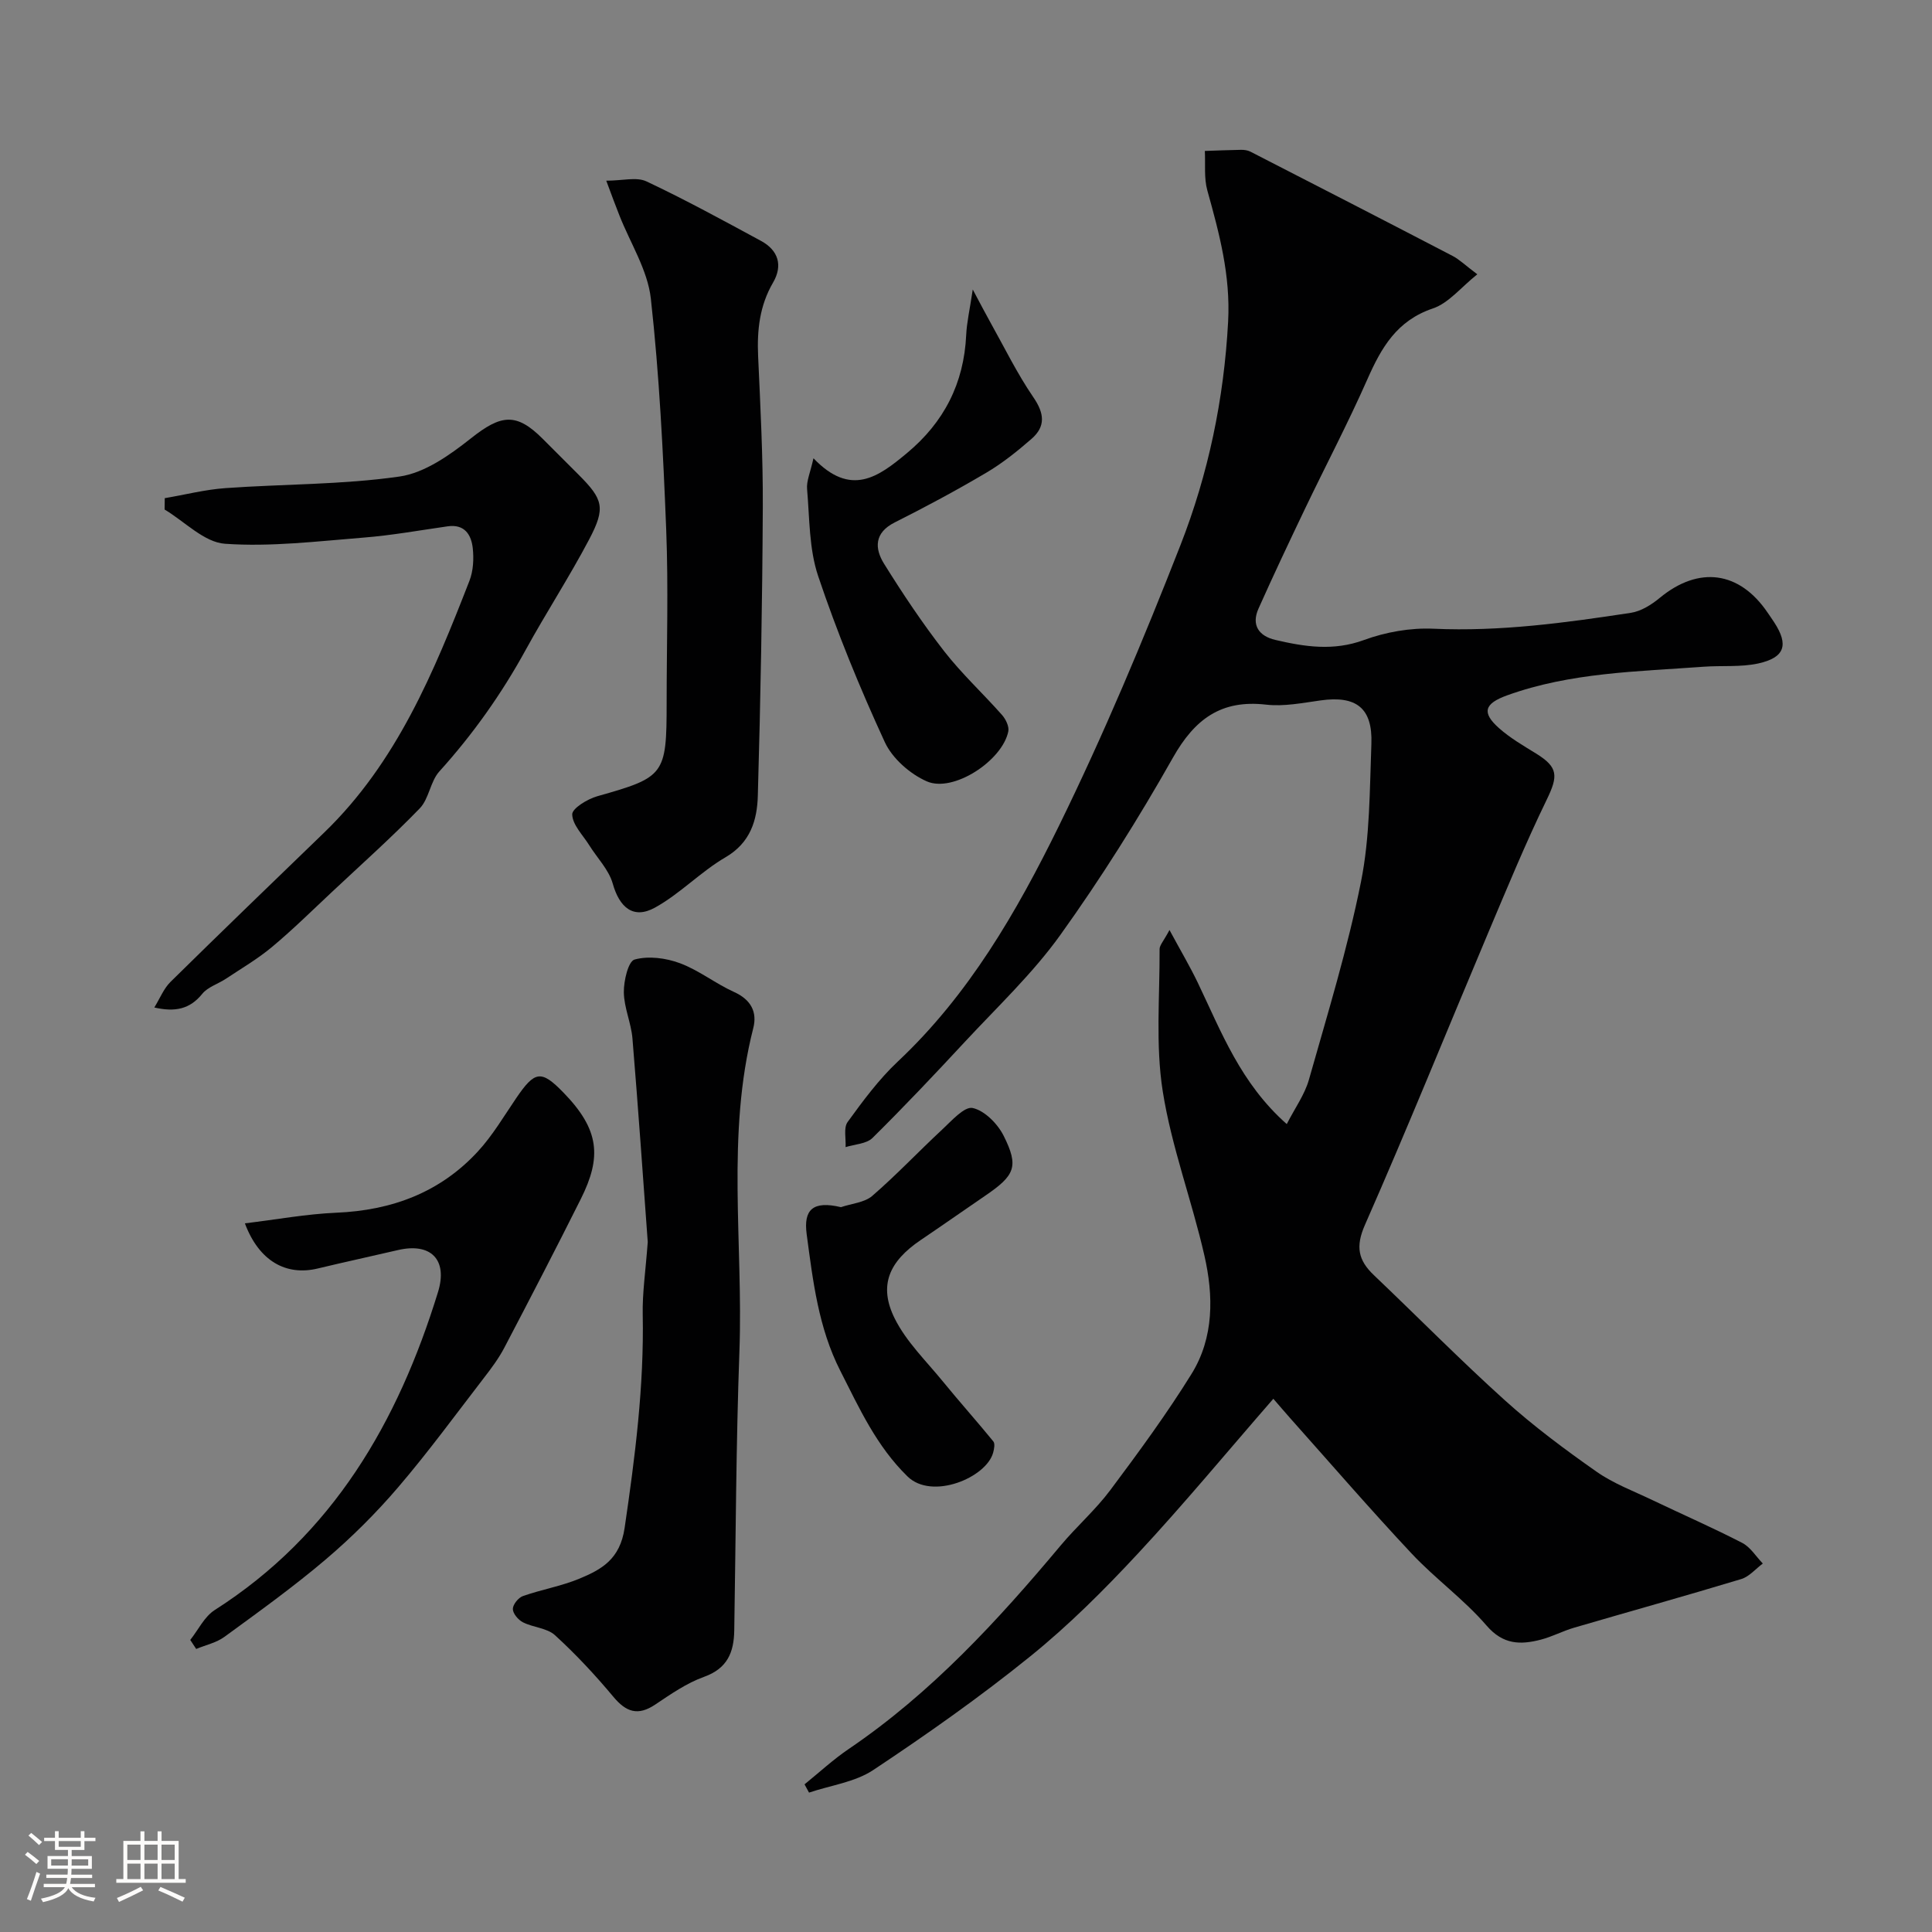
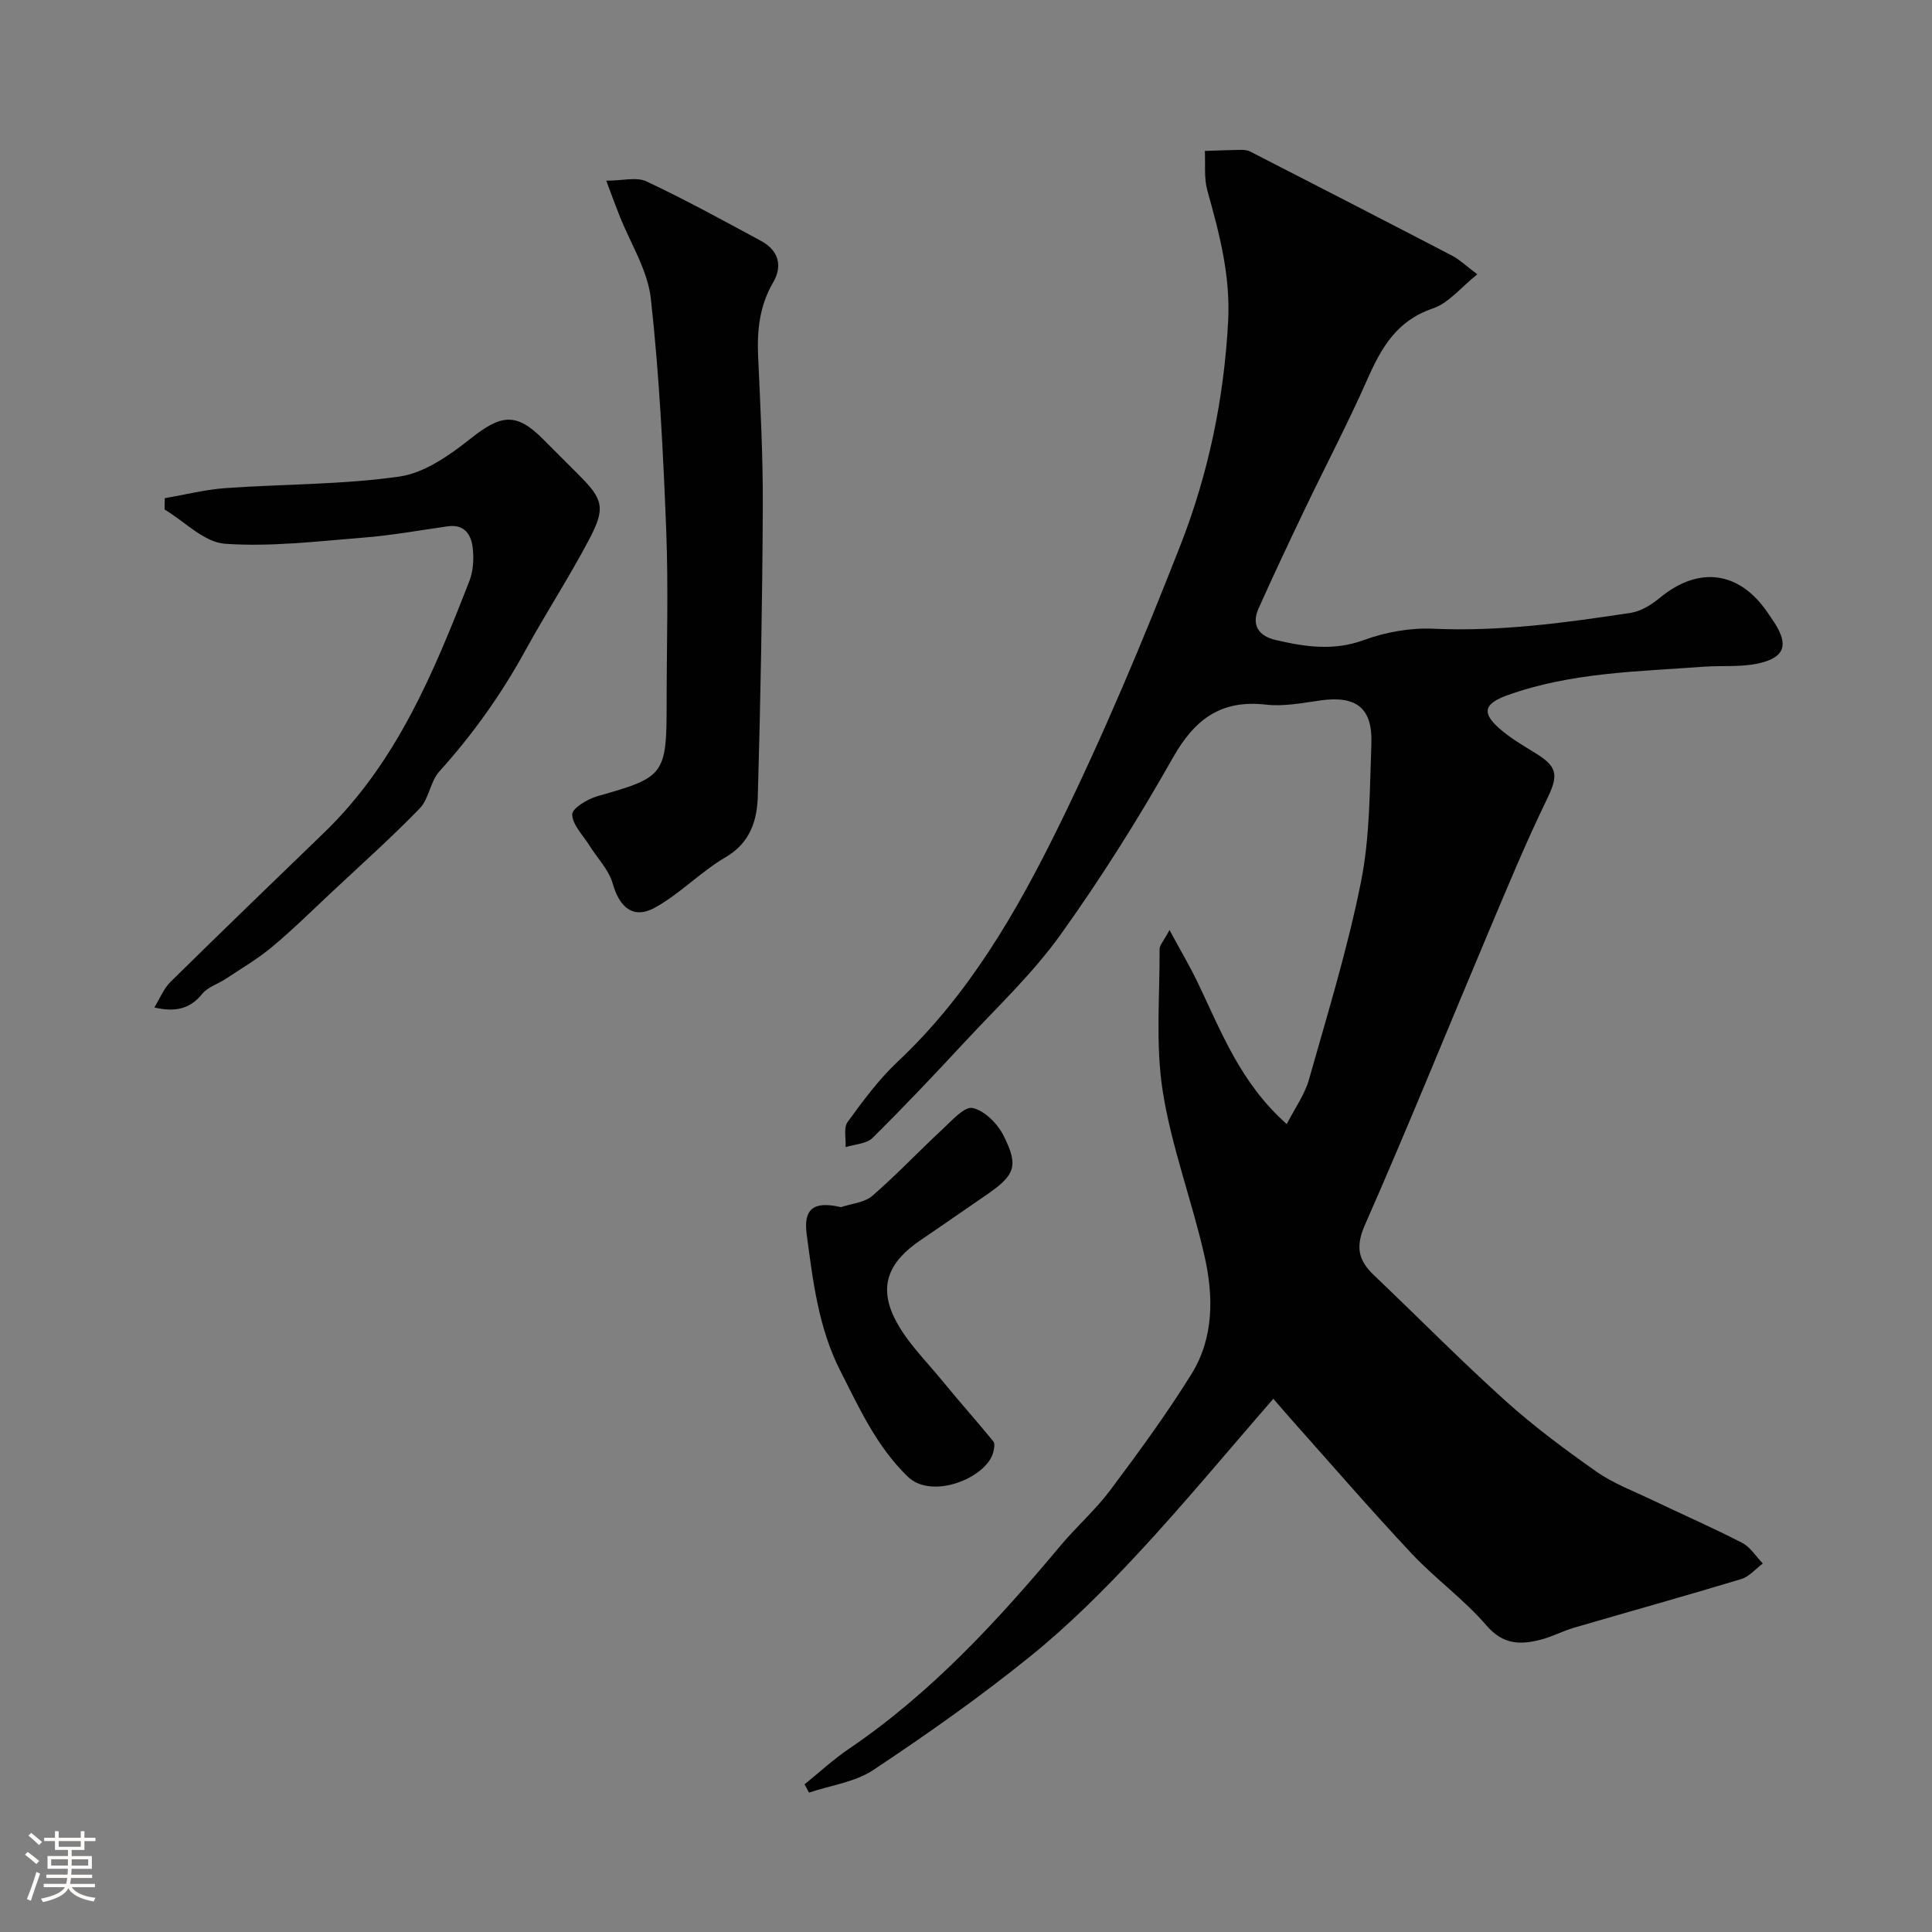
<svg xmlns="http://www.w3.org/2000/svg" enable-background="new 0 0 400 400" viewBox="0 0 400 400">
  <rect x="0" y="0" width="400" height="400" fill="#808080" stroke="none" />
  <path d="m5.17 384 .55-.58c.85.61 1.65 1.24 2.4 1.87l-.59.64c-.83-.73-1.62-1.38-2.36-1.93m1.22 9.53-.82-.34c.71-1.76 1.37-3.64 1.98-5.63.24.13.5.25.76.36-.6 1.67-1.24 3.54-1.92 5.61m-.5-13.5.57-.54c.56.44 1.31 1.06 2.26 1.87l-.64.64c-.68-.66-1.41-1.32-2.19-1.97m3.25.46h2.24v-1.36h.77v1.36h4.57v-1.36h.76v1.36h2.28v.69h-2.28v1.84h-2.64v1.26h4.18v2.64h-4.21c0 .45-.02.86-.05 1.21h4.32v.69h-4.38c-.04.34-.1.75-.19 1.22h5.15v.69h-4.82c.87 1.19 2.51 1.92 4.93 2.19-.17.31-.3.57-.37.76-2.77-.49-4.52-1.41-5.26-2.76-.56 1.26-2.3 2.23-5.24 2.9-.12-.24-.26-.48-.43-.72 2.73-.55 4.38-1.34 4.96-2.38h-4.38v-.69h4.65c.1-.38.17-.79.21-1.22h-4.32v-.69h4.4c.03-.34.05-.75.05-1.21h-4.2v-2.64h4.23v-1.26h-2.69v-1.84h-2.24zm1.46 4.46v1.29h3.45c.01-.4.02-.57.01-.53v-.32-.45h-3.46zm1.55-2.59h4.57v-1.19h-4.57zm6.11 2.59h-3.42v.77c-.01.19-.01.37-.02.53h3.44v-1.29z" fill="#fcfbfa" />
-   <path d="m32.63 379.16h.82v1.98h3.54v7.89h1.46v.78h-14.37v-.78h1.46v-7.89h3.54v-1.98h.82v1.98h2.73zm-3.49 11.48.5.73c-1.61.82-3.28 1.63-5 2.41-.13-.27-.28-.55-.44-.82 1.75-.72 3.4-1.49 4.94-2.32m-2.78-5.55h2.73v-3.18h-2.73zm0 3.95h2.73v-3.2h-2.73zm3.54-3.95h2.73v-3.18h-2.73zm0 3.95h2.73v-3.2h-2.73zm7.89 4.68c-1.84-.92-3.51-1.7-5.02-2.32l.45-.73c1.89.8 3.57 1.55 5.04 2.23zm-1.62-11.81h-2.73v3.18h2.73zm-2.73 7.13h2.73v-3.2h-2.73z" fill="#fcfbfa" />
  <g fill="#010102">
    <path d="m263.63 289.6c-9.56 10.98-18.49 21.78-28.01 32.02-6.99 7.52-14.32 14.85-22.29 21.29-10.39 8.4-21.37 16.14-32.51 23.54-3.8 2.53-8.85 3.18-13.32 4.69-.31-.57-.62-1.14-.93-1.71 3.04-2.46 5.93-5.14 9.16-7.33 17.04-11.56 30.79-26.5 43.89-42.15 3.28-3.92 7.2-7.35 10.25-11.43 5.86-7.84 11.67-15.75 16.82-24.06 4.68-7.55 4.57-16.21 2.66-24.55-2.6-11.4-6.81-22.49-8.62-33.99-1.51-9.6-.6-19.59-.65-29.41 0-.82.82-1.65 2.05-3.96 2.31 4.28 4.22 7.5 5.84 10.87 4.87 10.16 8.87 20.85 18.44 29.31 1.68-3.3 3.71-6.09 4.59-9.2 3.85-13.59 8.02-27.15 10.78-40.97 1.86-9.29 1.79-19.01 2.15-28.55.28-7.44-3.15-10.03-10.5-9-3.74.52-7.6 1.3-11.28.88-9.34-1.08-14.8 3-19.31 10.98-7.13 12.61-14.88 24.95-23.32 36.72-5.74 8-13.05 14.89-19.79 22.15-6.25 6.73-12.56 13.41-19.09 19.86-1.26 1.24-3.69 1.3-5.57 1.9.1-1.76-.45-4 .42-5.2 3.18-4.38 6.45-8.81 10.37-12.5 14.72-13.82 24.64-31.02 33.35-48.75 9.3-18.96 17.49-38.51 25.19-58.18 5.77-14.76 9.01-30.23 9.87-46.29.51-9.61-1.83-18.27-4.31-27.17-.71-2.57-.37-5.43-.51-8.16 2.49-.08 4.98-.19 7.47-.23.64-.01 1.37.08 1.93.36 13.98 7.17 27.95 14.35 41.88 21.6 1.43.74 2.62 1.93 5.13 3.81-3.36 2.67-5.91 5.96-9.2 7.07-7.47 2.52-10.67 8.12-13.57 14.69-4.01 9.08-8.64 17.88-12.93 26.84-3.27 6.84-6.51 13.69-9.6 20.61-1.54 3.44.1 5.7 3.49 6.49 6.08 1.42 12.03 2.34 18.34.02 4.5-1.65 9.63-2.56 14.41-2.34 13.79.62 27.32-1.23 40.84-3.29 2.13-.32 4.3-1.69 6.01-3.11 8.06-6.64 16.48-5.55 22.33 3.09.46.67.93 1.34 1.37 2.02 3 4.62 2.2 7.26-3.31 8.48-3.65.8-7.56.4-11.34.68-13.7 1.01-27.53 1.18-40.68 5.93-4.72 1.71-5.29 3.56-1.67 6.78 2.29 2.04 5.02 3.62 7.66 5.25 4.62 2.85 4.62 4.64 2.2 9.61-4.4 9.06-8.24 18.39-12.16 27.67-8.48 20.1-16.65 40.34-25.45 60.31-1.99 4.52-1.4 7.32 1.84 10.41 9.07 8.63 17.86 17.56 27.15 25.94 5.94 5.35 12.41 10.17 18.96 14.76 3.52 2.47 7.69 4.02 11.61 5.9 6.18 2.96 12.47 5.7 18.55 8.84 1.7.88 2.85 2.81 4.26 4.27-1.48 1.1-2.81 2.72-4.47 3.22-11.5 3.48-23.08 6.7-34.61 10.07-2.33.68-4.53 1.86-6.87 2.47-4.21 1.09-7.81 1.08-11.25-2.92-4.67-5.42-10.63-9.7-15.53-14.93-8.57-9.14-16.77-18.64-25.11-27.99-1.12-1.26-2.19-2.53-3.5-4.03z" />
-     <path d="m134.11 257.15c-.95-12.94-1.96-27.56-3.17-42.17-.27-3.21-1.75-6.36-1.78-9.55-.03-2.36.91-6.41 2.23-6.77 2.87-.79 6.48-.32 9.38.76 3.93 1.46 7.36 4.22 11.21 5.96 3.49 1.58 4.84 4.13 3.97 7.51-5.63 22.1-2.06 44.58-2.86 66.86-.7 19.25-.75 38.53-1.07 57.79-.07 4.54-1.4 7.89-6.25 9.63-3.6 1.29-6.89 3.58-10.11 5.74-3.58 2.4-6.02 1.57-8.67-1.61-3.75-4.49-7.77-8.81-12.09-12.75-1.64-1.5-4.5-1.59-6.63-2.67-.97-.49-2.08-1.8-2.09-2.75-.01-.91 1.13-2.35 2.08-2.68 3.83-1.35 7.9-2.04 11.64-3.58 4.67-1.93 8.46-4.04 9.42-10.52 2.16-14.7 4.04-29.33 3.75-44.21-.09-4.42.58-8.86 1.04-14.99z" />
    <path d="m125.52 37.41c3.38 0 6.26-.82 8.31.14 8.05 3.79 15.88 8.08 23.72 12.32 3.6 1.95 4.57 5.08 2.5 8.64-2.78 4.77-3.33 9.83-3.09 15.21.47 10.42 1.02 20.85.97 31.27-.1 19.92-.46 39.84-1.03 59.75-.14 5.04-1.51 9.73-6.69 12.75-5.15 3-9.41 7.56-14.62 10.43-4.47 2.46-7.34-.05-8.73-4.98-.81-2.88-3.22-5.3-4.87-7.95-1.31-2.1-3.46-4.21-3.52-6.37-.04-1.24 3.16-3.2 5.2-3.77 13.9-3.92 14.35-4.39 14.35-19.23 0-11.99.38-23.99-.09-35.96-.63-15.97-1.42-31.97-3.18-47.84-.66-5.92-4.27-11.51-6.52-17.25-.79-1.97-1.51-3.95-2.71-7.16z" />
    <path d="m34.11 103.14c4.19-.71 8.35-1.78 12.57-2.08 12.02-.86 24.16-.69 36.04-2.4 5.22-.75 10.41-4.45 14.76-7.89 6.25-4.96 9.4-5.4 14.87.07l7.42 7.42c5.11 5.12 5.67 6.85 2.21 13.42-4.1 7.78-8.92 15.18-13.15 22.89-4.99 9.1-10.91 17.45-17.87 25.15-1.88 2.08-2.13 5.66-4.06 7.65-5.8 5.99-12.05 11.56-18.14 17.27-4.1 3.84-8.11 7.8-12.42 11.4-2.96 2.48-6.34 4.45-9.57 6.6-1.62 1.08-3.75 1.7-4.9 3.13-2.56 3.16-5.6 3.81-9.92 2.82 1.17-1.9 1.95-3.92 3.35-5.3 10.53-10.37 21.17-20.63 31.8-30.9 15.02-14.5 22.73-33.23 30.09-52.13.8-2.05.93-4.55.69-6.77-.31-2.78-1.68-5.02-5.2-4.52-5.82.83-11.62 1.88-17.47 2.34-9.54.76-19.16 1.94-28.63 1.27-4.31-.3-8.34-4.6-12.5-7.09 0-.76.02-1.55.03-2.35z" />
-     <path d="m39.39 339.53c1.67-2.1 2.93-4.83 5.07-6.19 24.48-15.62 37.94-38.93 46.22-65.82 2.09-6.77-1.53-10.28-8.27-8.71-5.54 1.29-11.1 2.49-16.63 3.82-6.54 1.57-12.15-1.52-15.08-9.35 6.49-.78 12.69-1.93 18.93-2.2 11.47-.48 21.45-4.18 29.27-12.64 3.08-3.33 5.43-7.35 8-11.12 3.83-5.62 5.14-5.85 9.72-1.15 7.53 7.72 7.99 13.37 3.61 22.11-5.16 10.31-10.47 20.55-15.82 30.76-1.13 2.15-2.6 4.14-4.09 6.07-5.89 7.64-11.59 15.45-17.85 22.77-4.57 5.35-9.62 10.38-14.98 14.94-6.71 5.71-13.9 10.87-21.02 16.07-1.67 1.22-3.88 1.69-5.85 2.51-.4-.62-.81-1.24-1.23-1.87z" />
-     <path d="m168.42 94.88c7.76 8.12 13.48 3.82 19.33-1.05 7.71-6.41 11.82-14.46 12.29-24.47.12-2.59.72-5.16 1.36-9.42 1.64 3.07 2.6 4.94 3.63 6.77 2.92 5.22 5.56 10.64 8.93 15.56 2.28 3.33 2.55 6.02-.38 8.58-2.95 2.57-6.05 5.06-9.41 7.04-6.18 3.65-12.51 7.05-18.92 10.27-4.26 2.14-4.19 5.37-2.22 8.55 3.87 6.22 7.96 12.34 12.44 18.11 3.64 4.68 8.05 8.75 11.99 13.21.77.87 1.5 2.37 1.3 3.39-1.22 6.07-11.41 12.76-16.88 10.35-3.48-1.53-7.14-4.75-8.7-8.14-5.16-11.2-9.86-22.67-13.79-34.36-1.89-5.62-1.77-11.95-2.29-17.98-.16-1.68.66-3.44 1.32-6.41z" />
    <path d="m174.11 249.93c2.19-.75 4.87-.94 6.49-2.34 5.02-4.34 9.59-9.2 14.46-13.72 1.95-1.81 4.6-4.84 6.32-4.47 2.48.54 5.18 3.28 6.42 5.76 3.19 6.38 2.34 8.2-3.85 12.42-4.45 3.04-8.86 6.14-13.33 9.16-6.57 4.44-8.77 9.42-5.38 16.24 2.4 4.82 6.52 8.8 9.99 13.06 3.41 4.18 7.02 8.21 10.43 12.39.38.47.16 1.58-.04 2.33-1.41 5.16-12.64 9.89-17.73 4.92-6.45-6.3-9.97-14.11-13.91-21.86-4.55-8.94-5.67-18.62-6.97-28.31-.67-5.06 1.28-6.96 7.1-5.58z" />
  </g>
</svg>